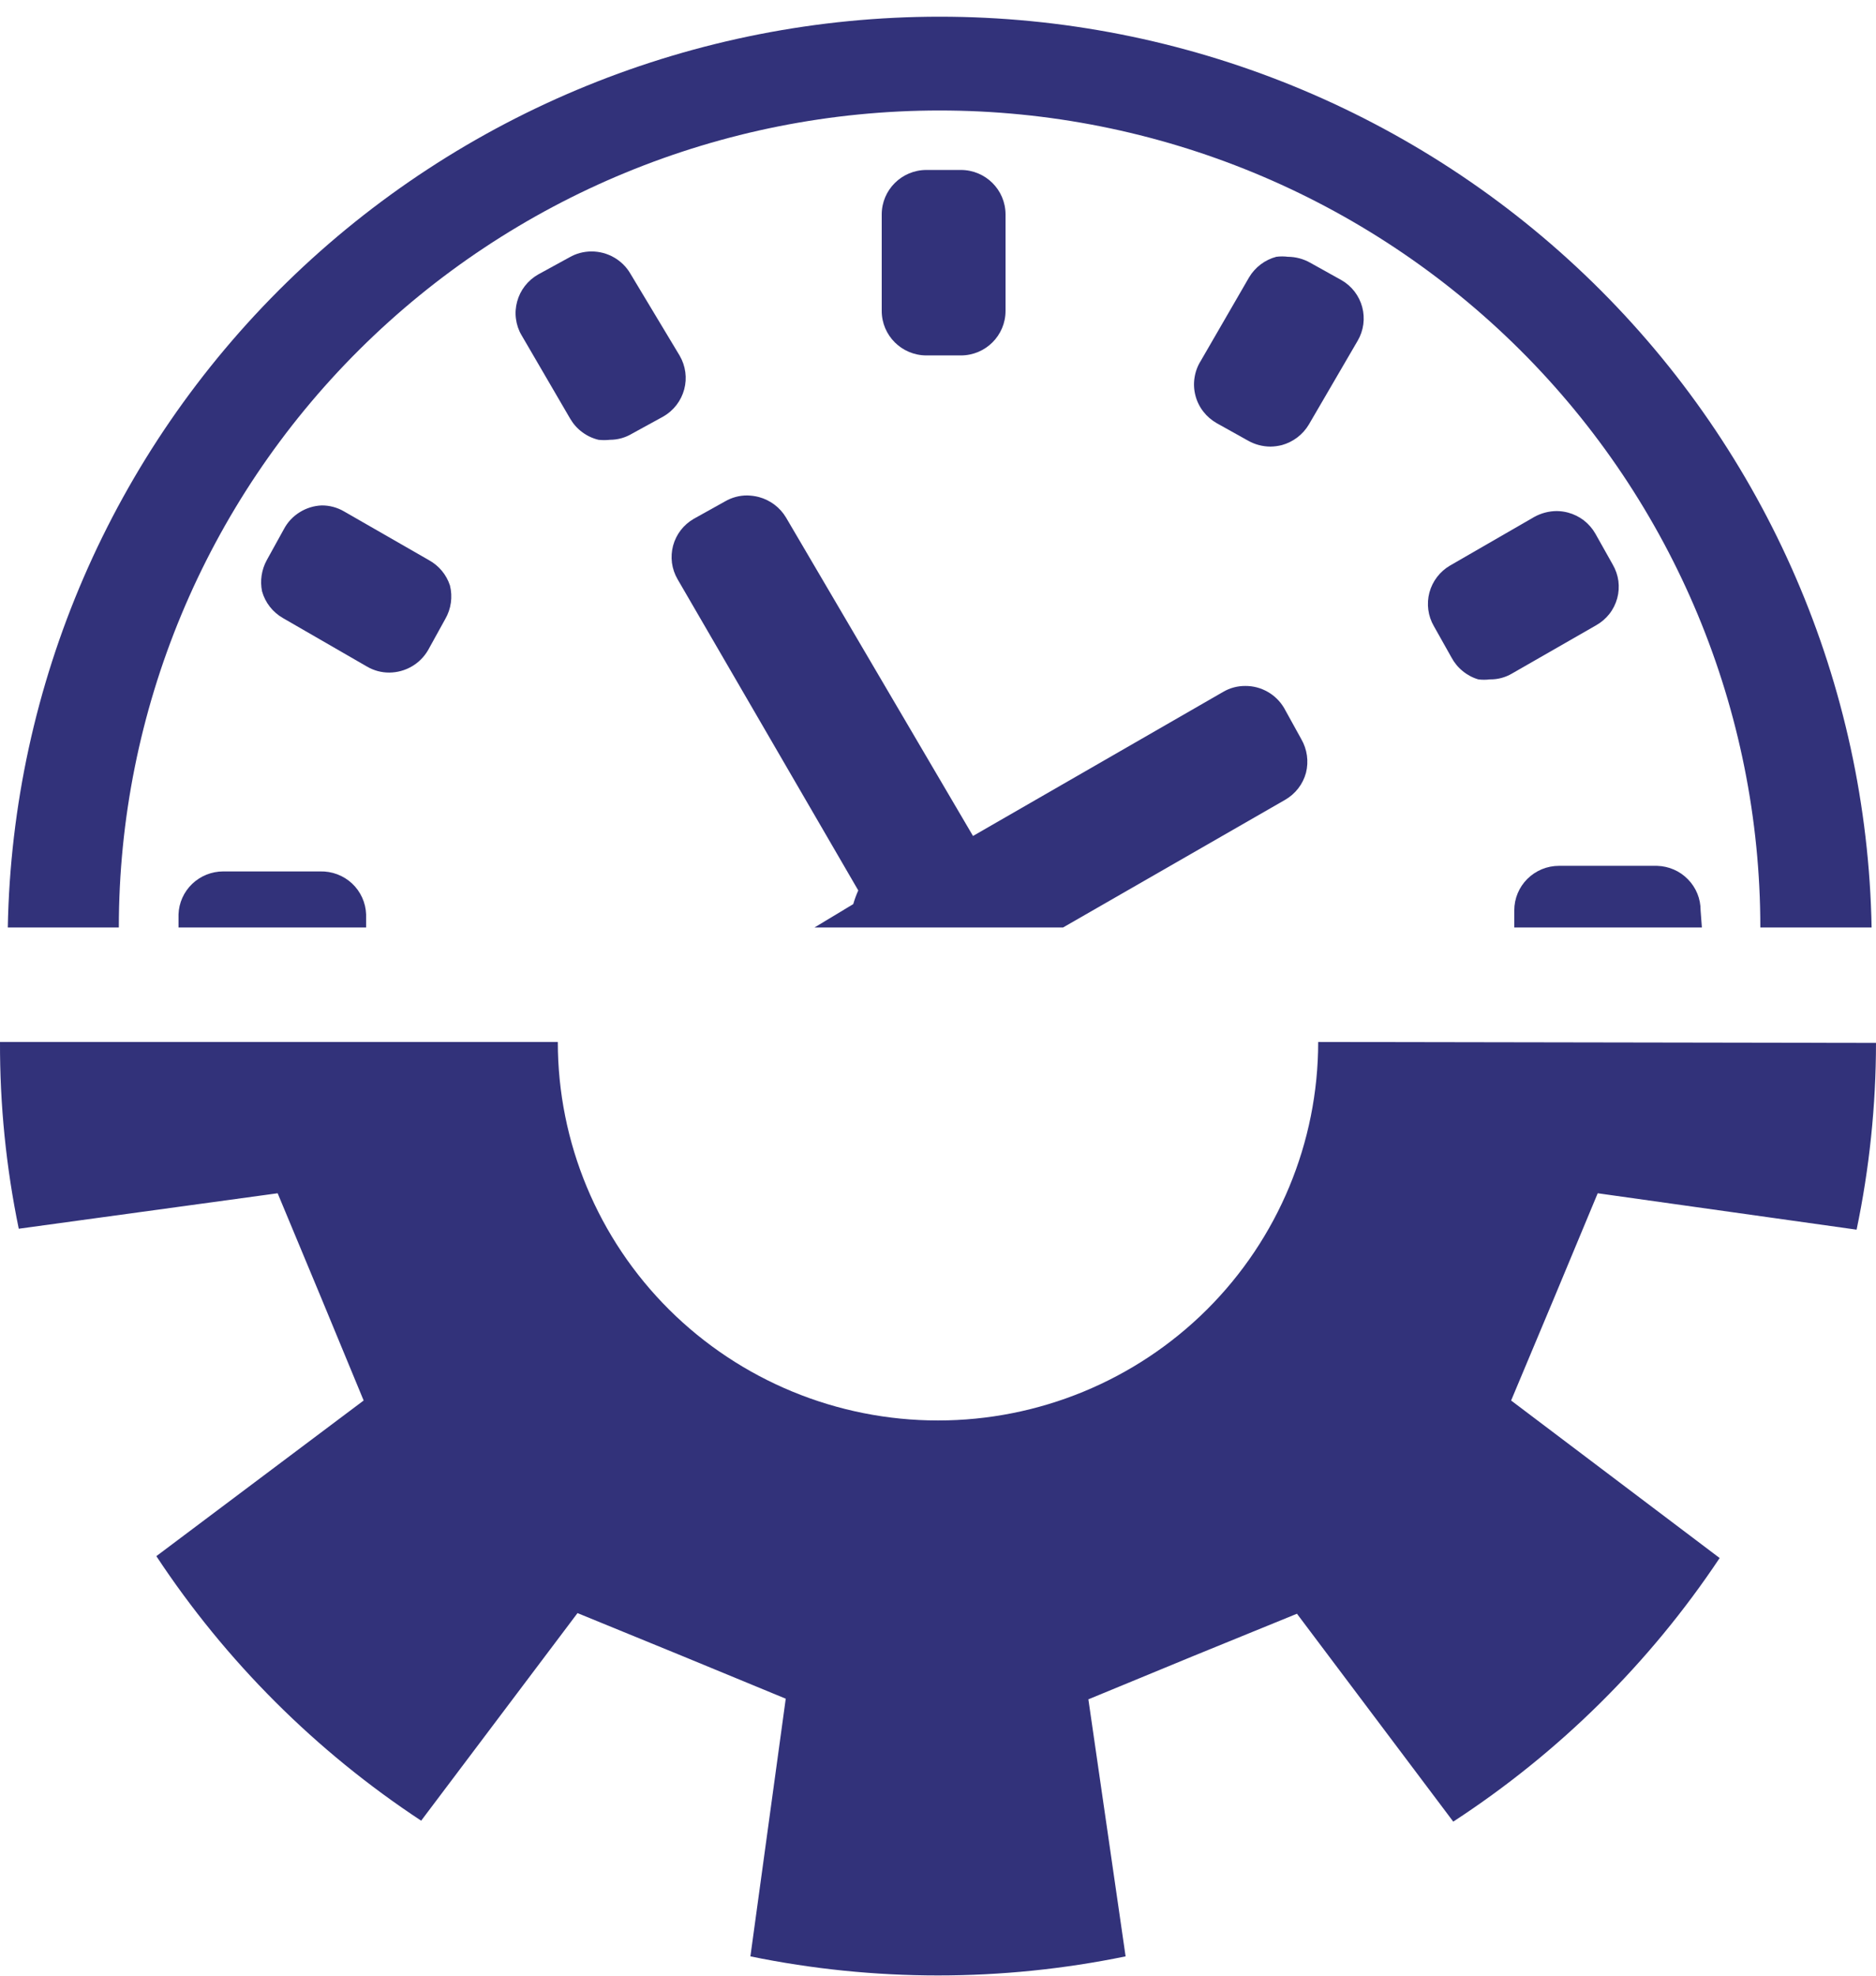
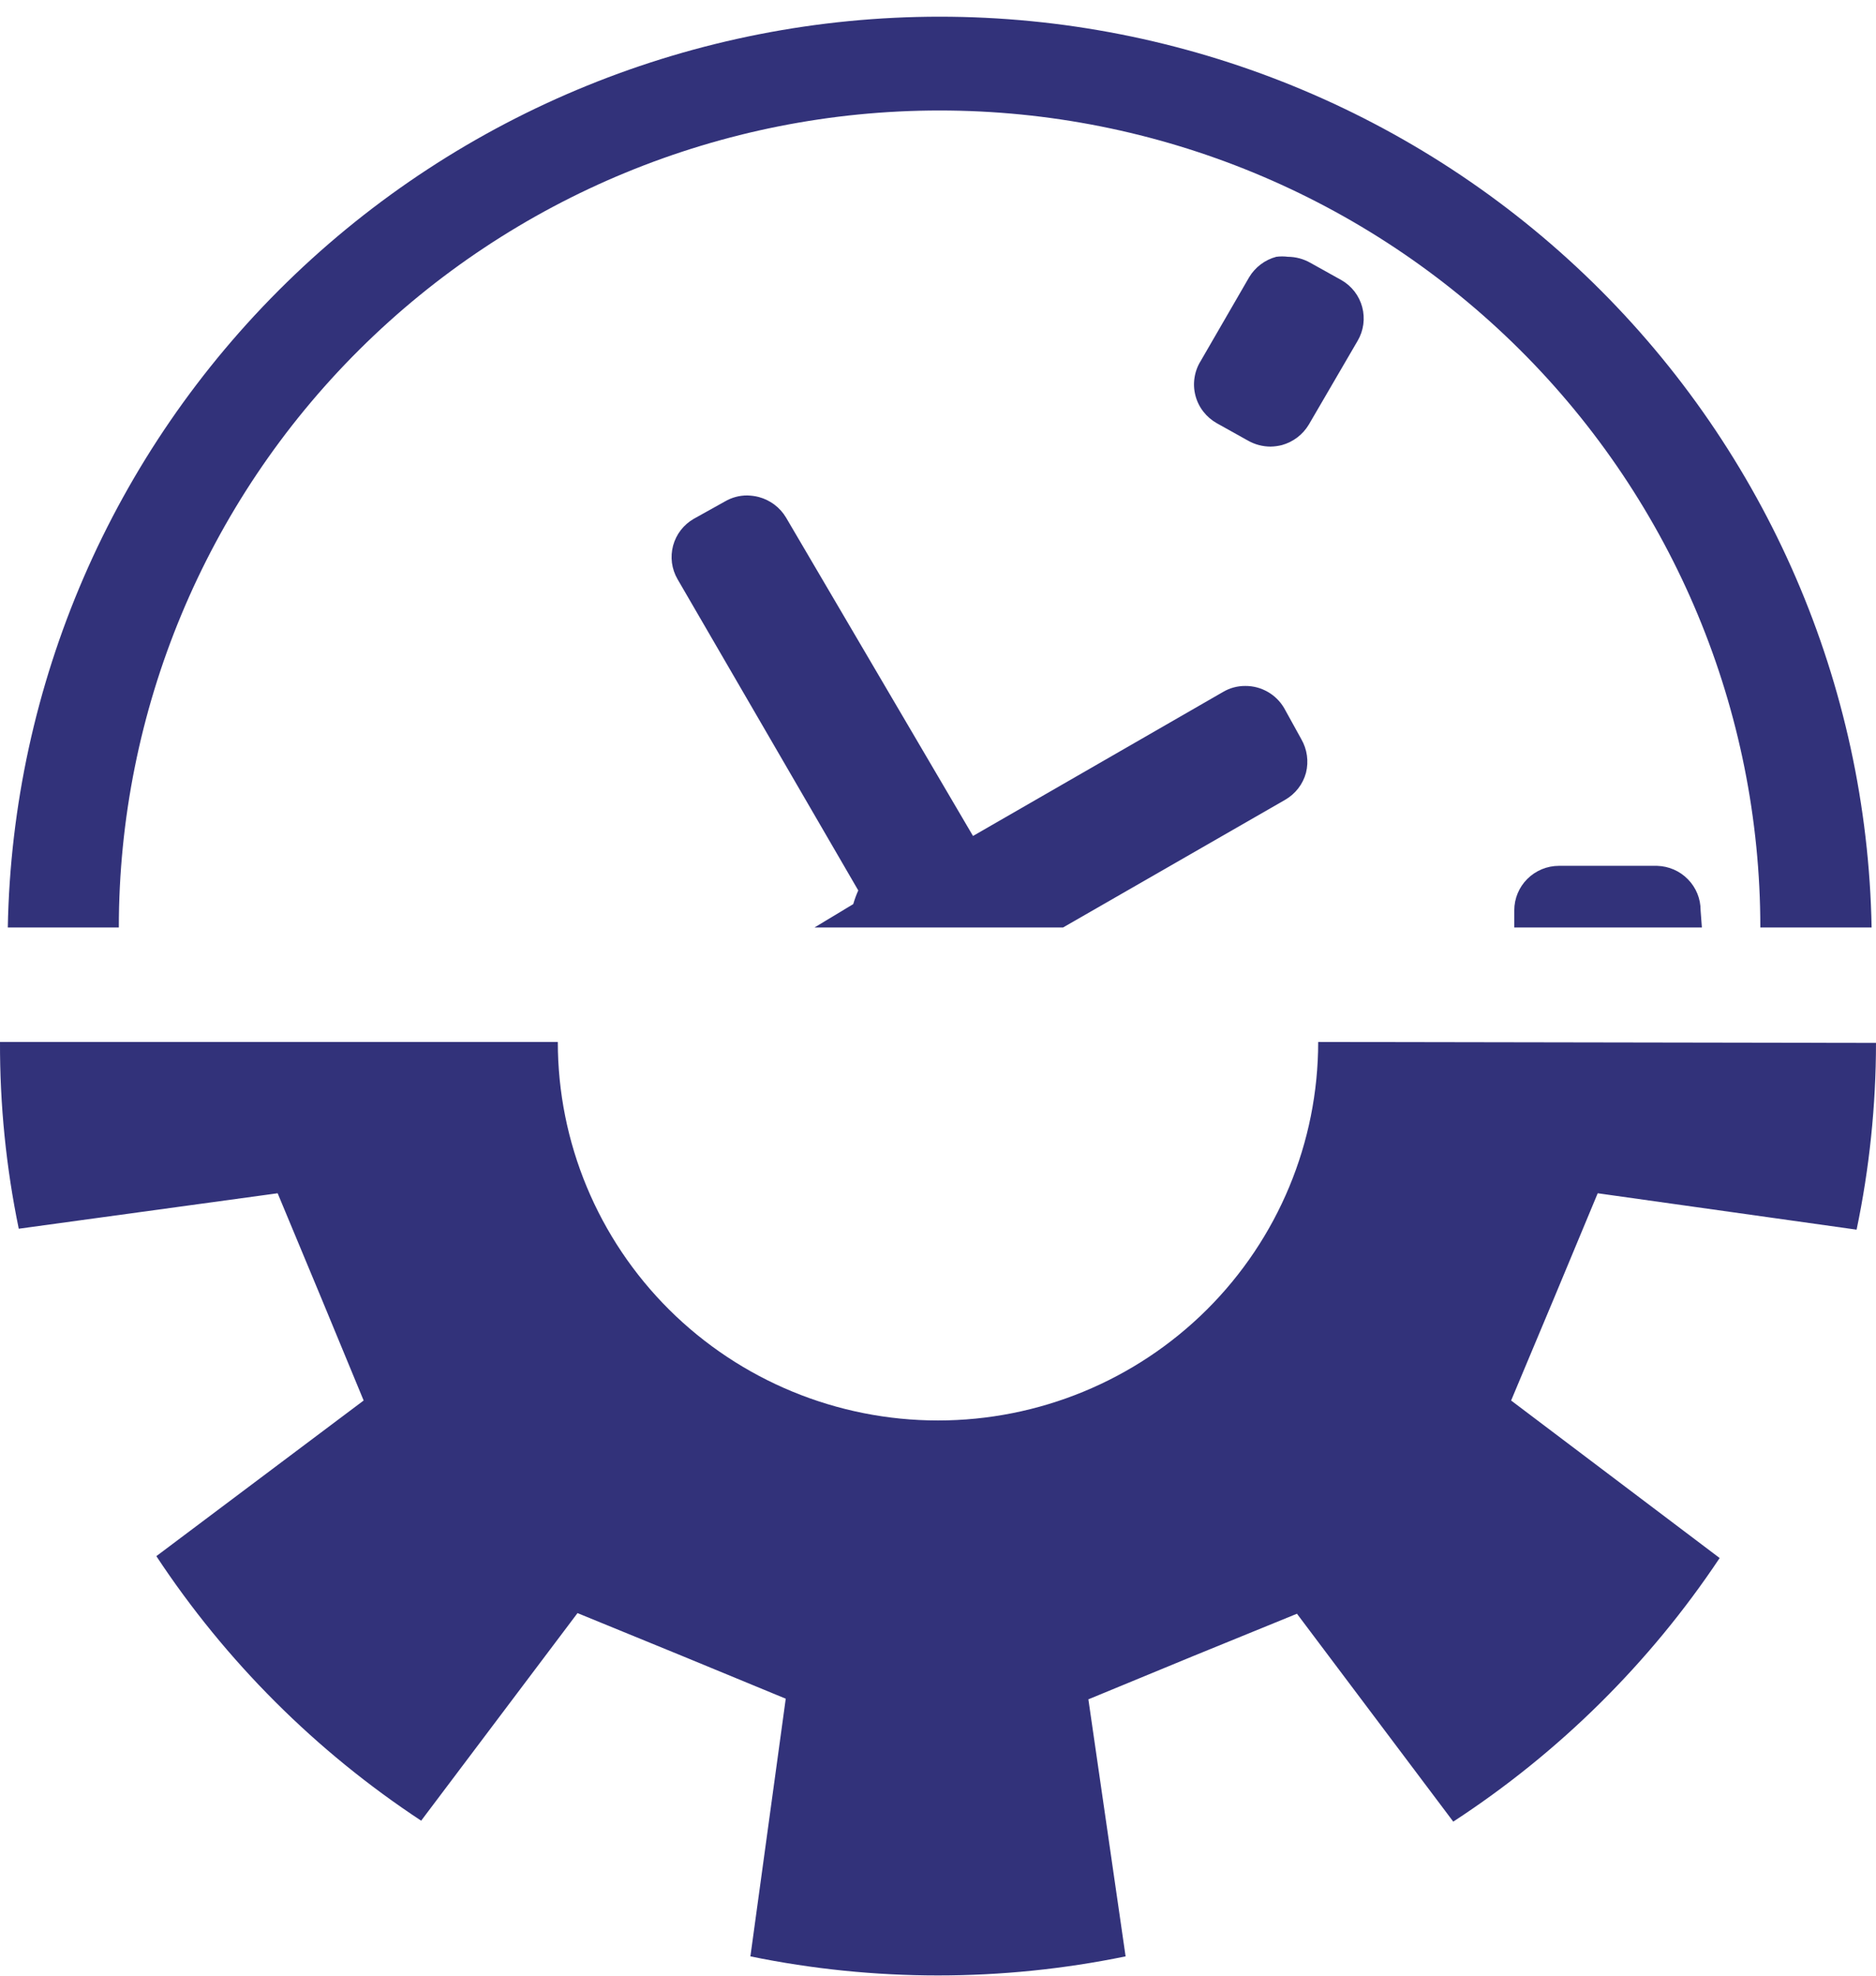
<svg xmlns="http://www.w3.org/2000/svg" width="38" height="40" viewBox="0 0 38 40" fill="none">
  <g clip-path="url(#clip0_1267_8360)">
-     <path d="M19.463 3.441H18.766C18.266 3.441 17.86 3.844 17.86 4.342V6.295C17.86 6.793 18.266 7.196 18.766 7.196H19.463C19.963 7.196 20.368 6.793 20.368 6.295V4.342C20.368 3.844 19.963 3.441 19.463 3.441Z" fill="#32327A" />
-     <path d="M29.944 13.755C30.022 13.765 30.101 13.765 30.178 13.755C30.337 13.758 30.492 13.716 30.628 13.636L32.332 12.659C32.435 12.601 32.526 12.523 32.6 12.429C32.673 12.336 32.726 12.229 32.758 12.114C32.789 12 32.797 11.881 32.782 11.763C32.766 11.646 32.727 11.533 32.667 11.43L32.313 10.8C32.253 10.697 32.174 10.607 32.08 10.534C31.985 10.462 31.877 10.409 31.762 10.378C31.687 10.358 31.611 10.348 31.534 10.347C31.374 10.348 31.217 10.389 31.078 10.466L29.374 11.449C29.167 11.569 29.016 11.766 28.954 11.996C28.893 12.226 28.925 12.472 29.045 12.678L29.399 13.308C29.456 13.415 29.533 13.51 29.627 13.586C29.72 13.663 29.828 13.721 29.944 13.755Z" fill="#32327A" />
    <path d="M16.498 18.778H21.533L26.03 16.194C26.133 16.135 26.224 16.056 26.297 15.962C26.37 15.868 26.423 15.761 26.454 15.646C26.512 15.415 26.478 15.171 26.359 14.965L26.011 14.335C25.931 14.199 25.816 14.085 25.678 14.007C25.54 13.928 25.384 13.887 25.225 13.888C25.067 13.887 24.912 13.928 24.776 14.008L19.709 16.925L15.922 10.479C15.8 10.274 15.602 10.125 15.371 10.063C15.294 10.043 15.216 10.033 15.136 10.031C14.978 10.03 14.823 10.072 14.687 10.151L14.053 10.504C13.951 10.563 13.861 10.641 13.789 10.734C13.717 10.828 13.665 10.934 13.634 11.047C13.604 11.161 13.596 11.279 13.611 11.396C13.627 11.512 13.665 11.625 13.724 11.726L17.385 18.028C17.344 18.118 17.311 18.21 17.283 18.305L16.498 18.778Z" fill="#32327A" />
    <path d="M34.447 18.431C34.448 18.196 34.356 17.971 34.191 17.803C34.027 17.634 33.803 17.537 33.567 17.53H31.578C31.338 17.53 31.108 17.625 30.938 17.794C30.768 17.963 30.673 18.192 30.673 18.431V18.778H34.473L34.447 18.431Z" fill="#32327A" />
-     <path d="M12.122 8.904C12.2 8.913 12.278 8.913 12.356 8.904C12.515 8.904 12.67 8.86 12.806 8.778L13.439 8.431C13.646 8.311 13.797 8.115 13.859 7.884C13.921 7.654 13.888 7.409 13.768 7.202L12.768 5.539C12.688 5.402 12.573 5.289 12.435 5.211C12.297 5.132 12.141 5.091 11.982 5.091C11.825 5.091 11.669 5.132 11.533 5.211L10.899 5.558C10.796 5.617 10.705 5.696 10.632 5.79C10.559 5.884 10.506 5.991 10.475 6.106C10.444 6.22 10.435 6.338 10.451 6.455C10.466 6.572 10.504 6.685 10.564 6.786L11.552 8.481C11.614 8.586 11.696 8.678 11.794 8.75C11.892 8.823 12.003 8.875 12.122 8.904Z" fill="#32327A" />
    <path d="M2.407 18.778C2.407 14.391 4.158 10.184 7.276 7.082C10.394 3.98 14.622 2.237 19.032 2.237C23.441 2.237 27.669 3.98 30.787 7.082C33.905 10.184 35.657 14.391 35.657 18.778H37.911C37.821 13.856 35.792 9.167 32.262 5.718C28.732 2.27 23.982 0.338 19.035 0.338C14.087 0.338 9.338 2.27 5.808 5.718C2.277 9.167 0.249 13.856 0.158 18.778H2.407Z" fill="#32327A" />
-     <path d="M3.616 18.513V18.778H7.416V18.513C7.408 18.275 7.305 18.05 7.131 17.887C6.957 17.724 6.724 17.637 6.485 17.643H4.522C4.287 17.643 4.061 17.734 3.892 17.896C3.723 18.058 3.624 18.279 3.616 18.513Z" fill="#32327A" />
    <path d="M27.171 5.671L26.537 5.318C26.4 5.241 26.245 5.2 26.088 5.199C26.01 5.189 25.931 5.189 25.853 5.199C25.622 5.26 25.424 5.41 25.302 5.614L24.321 7.309C24.256 7.413 24.214 7.528 24.196 7.649C24.177 7.769 24.184 7.892 24.215 8.01C24.245 8.127 24.3 8.238 24.375 8.334C24.45 8.43 24.543 8.51 24.65 8.57L25.283 8.923C25.42 9 25.575 9.041 25.733 9.042C25.812 9.041 25.891 9.03 25.967 9.011C26.196 8.947 26.391 8.798 26.512 8.595L27.5 6.9C27.56 6.798 27.599 6.685 27.615 6.568C27.631 6.451 27.623 6.331 27.593 6.217C27.562 6.103 27.509 5.996 27.437 5.902C27.364 5.808 27.274 5.73 27.171 5.671Z" fill="#32327A" />
-     <path d="M8.69 11.342L6.967 10.353C6.831 10.274 6.675 10.232 6.517 10.233C6.359 10.239 6.204 10.287 6.07 10.371C5.935 10.455 5.825 10.572 5.751 10.712L5.403 11.342C5.298 11.535 5.264 11.758 5.308 11.972C5.372 12.201 5.525 12.396 5.732 12.514L7.436 13.497C7.572 13.576 7.727 13.618 7.885 13.617C8.045 13.616 8.201 13.574 8.339 13.494C8.477 13.415 8.591 13.3 8.671 13.163L9.019 12.533C9.138 12.327 9.172 12.083 9.114 11.853C9.043 11.635 8.891 11.453 8.69 11.342Z" fill="#32327A" />
    <path d="M26.701 21.096C26.701 23.129 25.89 25.078 24.446 26.515C23.002 27.951 21.043 28.759 19 28.759C16.958 28.759 14.999 27.951 13.554 26.515C12.11 25.078 11.299 23.129 11.299 21.096H0C-0.004 22.366 0.123 23.633 0.38 24.877L5.624 24.159L6.498 26.257L7.366 28.355L3.167 31.506C4.572 33.635 6.397 35.457 8.531 36.862L11.698 32.659L13.807 33.522L15.916 34.392L15.2 39.609C17.707 40.124 20.293 40.124 22.8 39.609L22.046 34.405L24.155 33.535L26.271 32.672L29.437 36.881C31.581 35.484 33.417 33.669 34.833 31.544L30.609 28.355L31.489 26.257L32.363 24.159L37.607 24.896C37.867 23.652 37.999 22.386 38 21.115L26.701 21.096Z" fill="#32327A" />
  </g>
  <defs>
    <clipPath id="clip0_1267_8360">
      <rect width="38" height="40" fill="white" />
    </clipPath>
  </defs>
</svg>